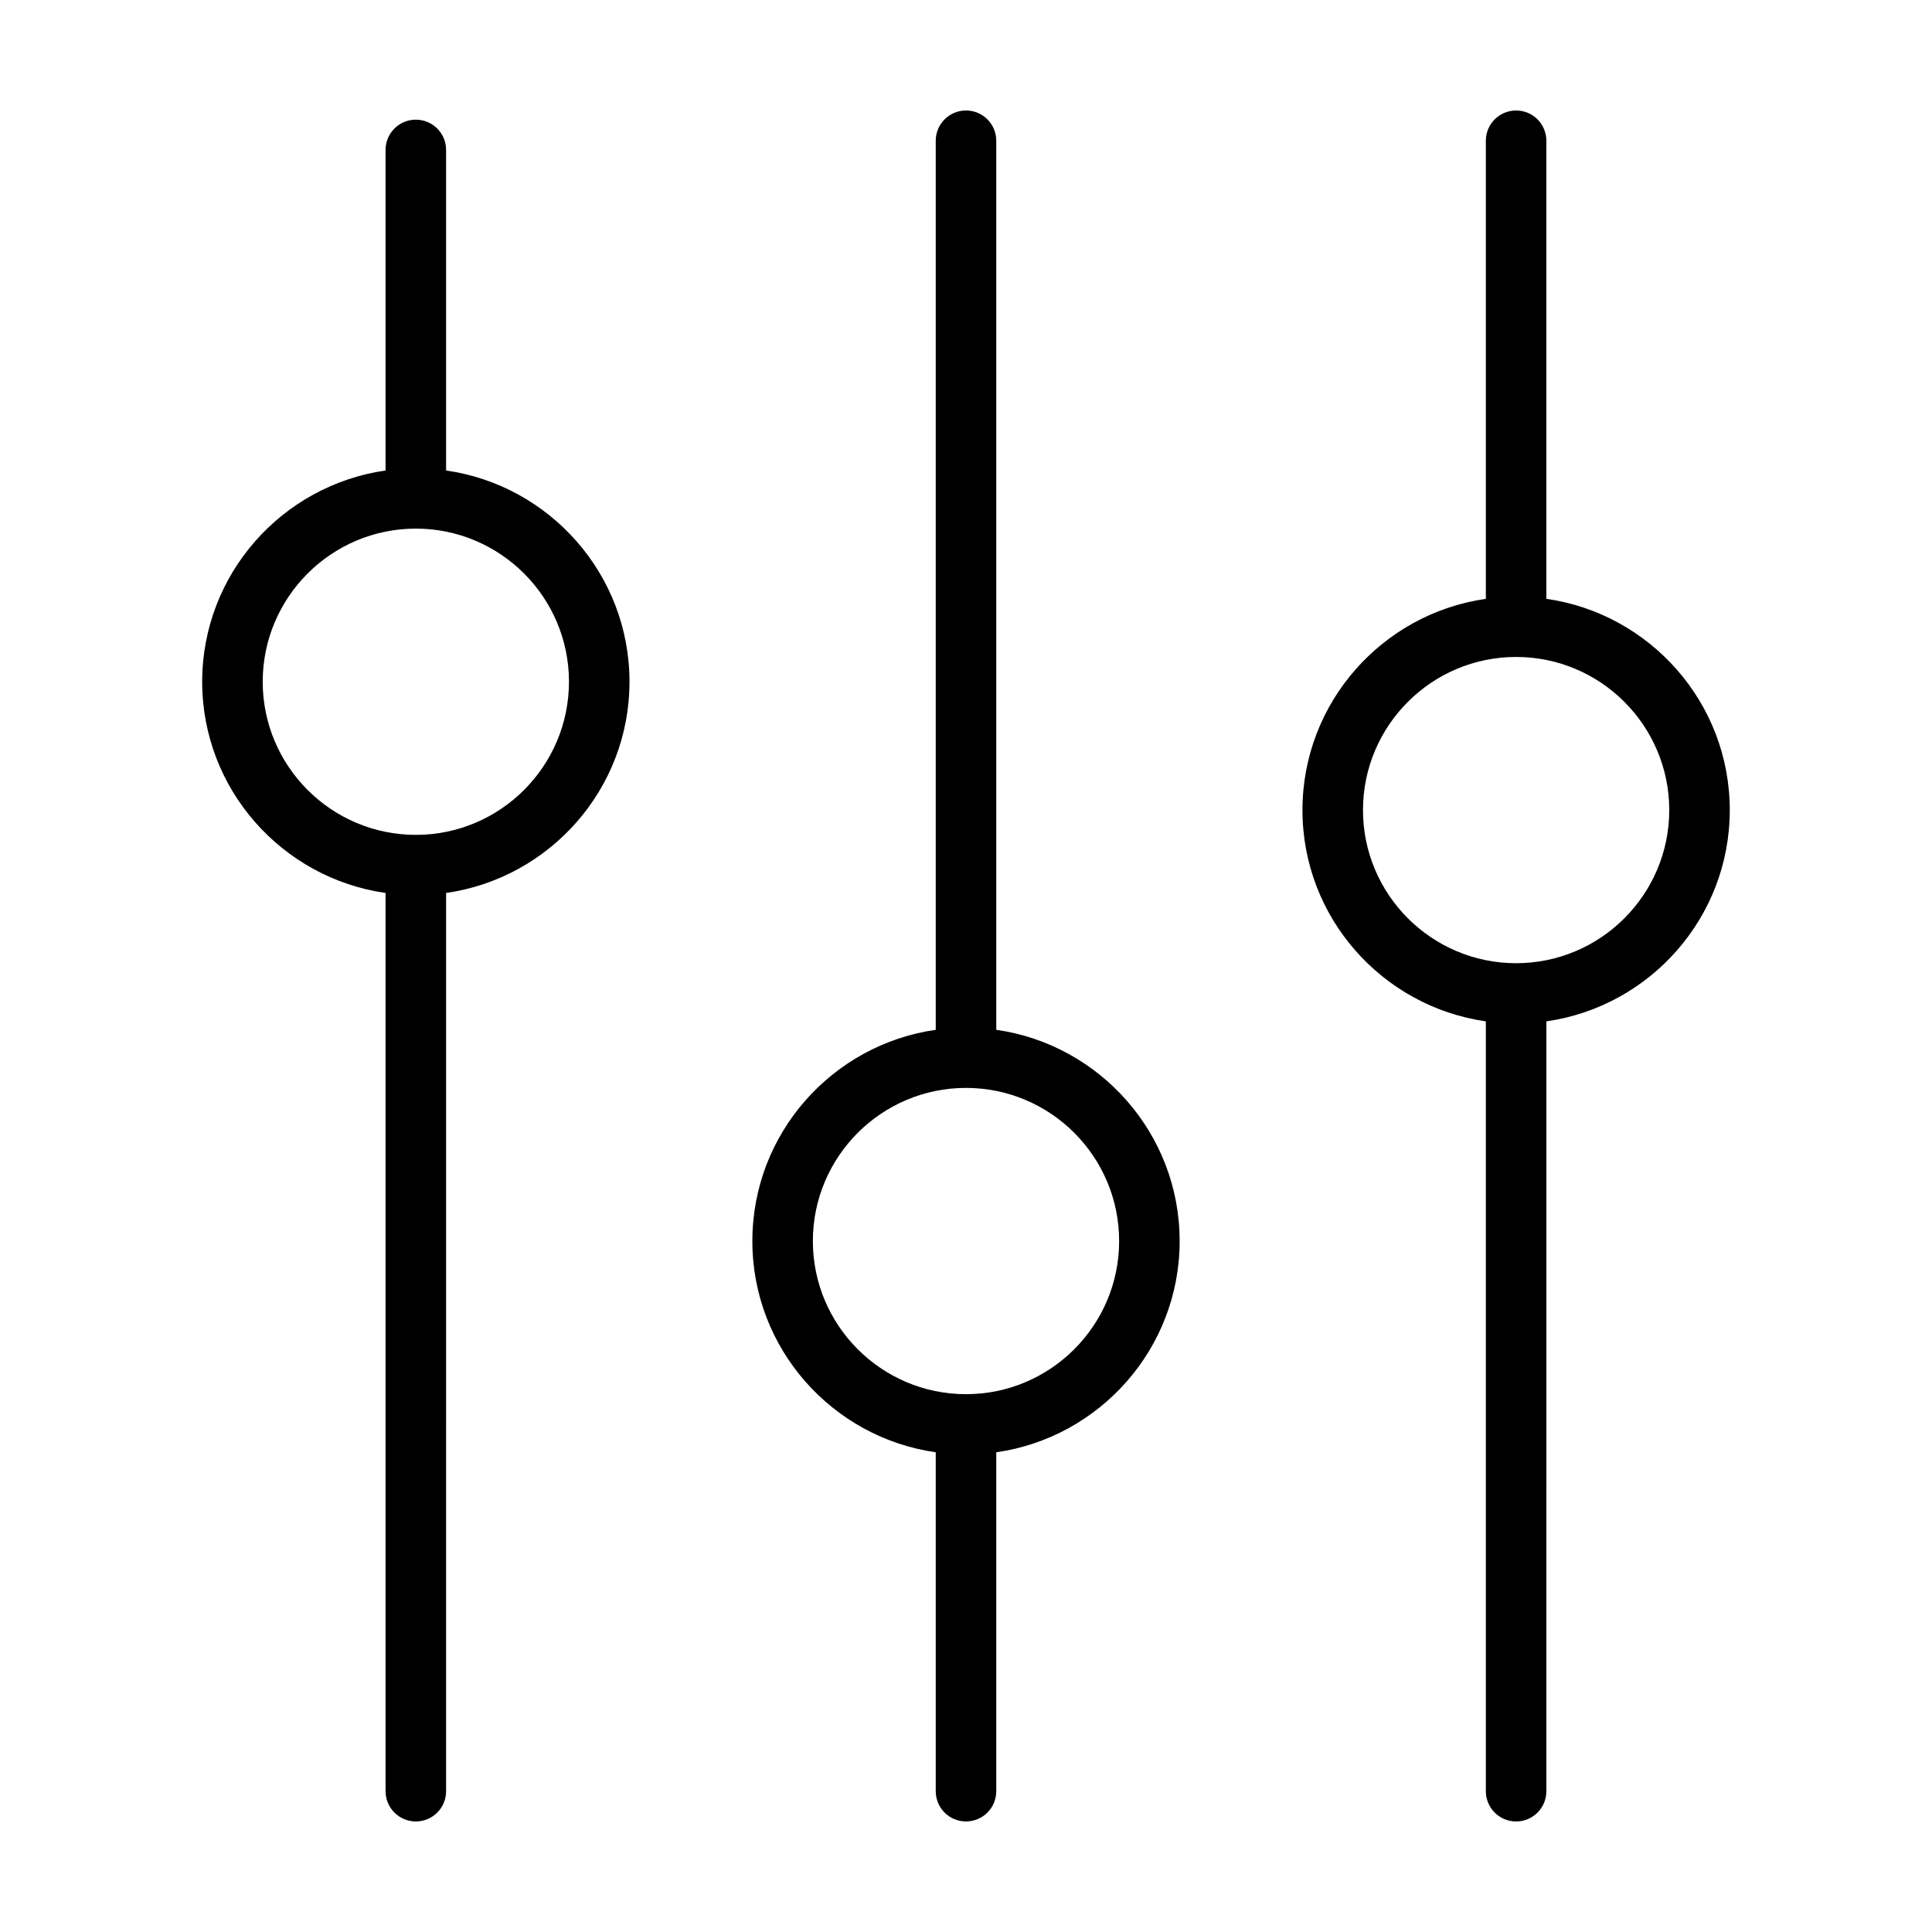
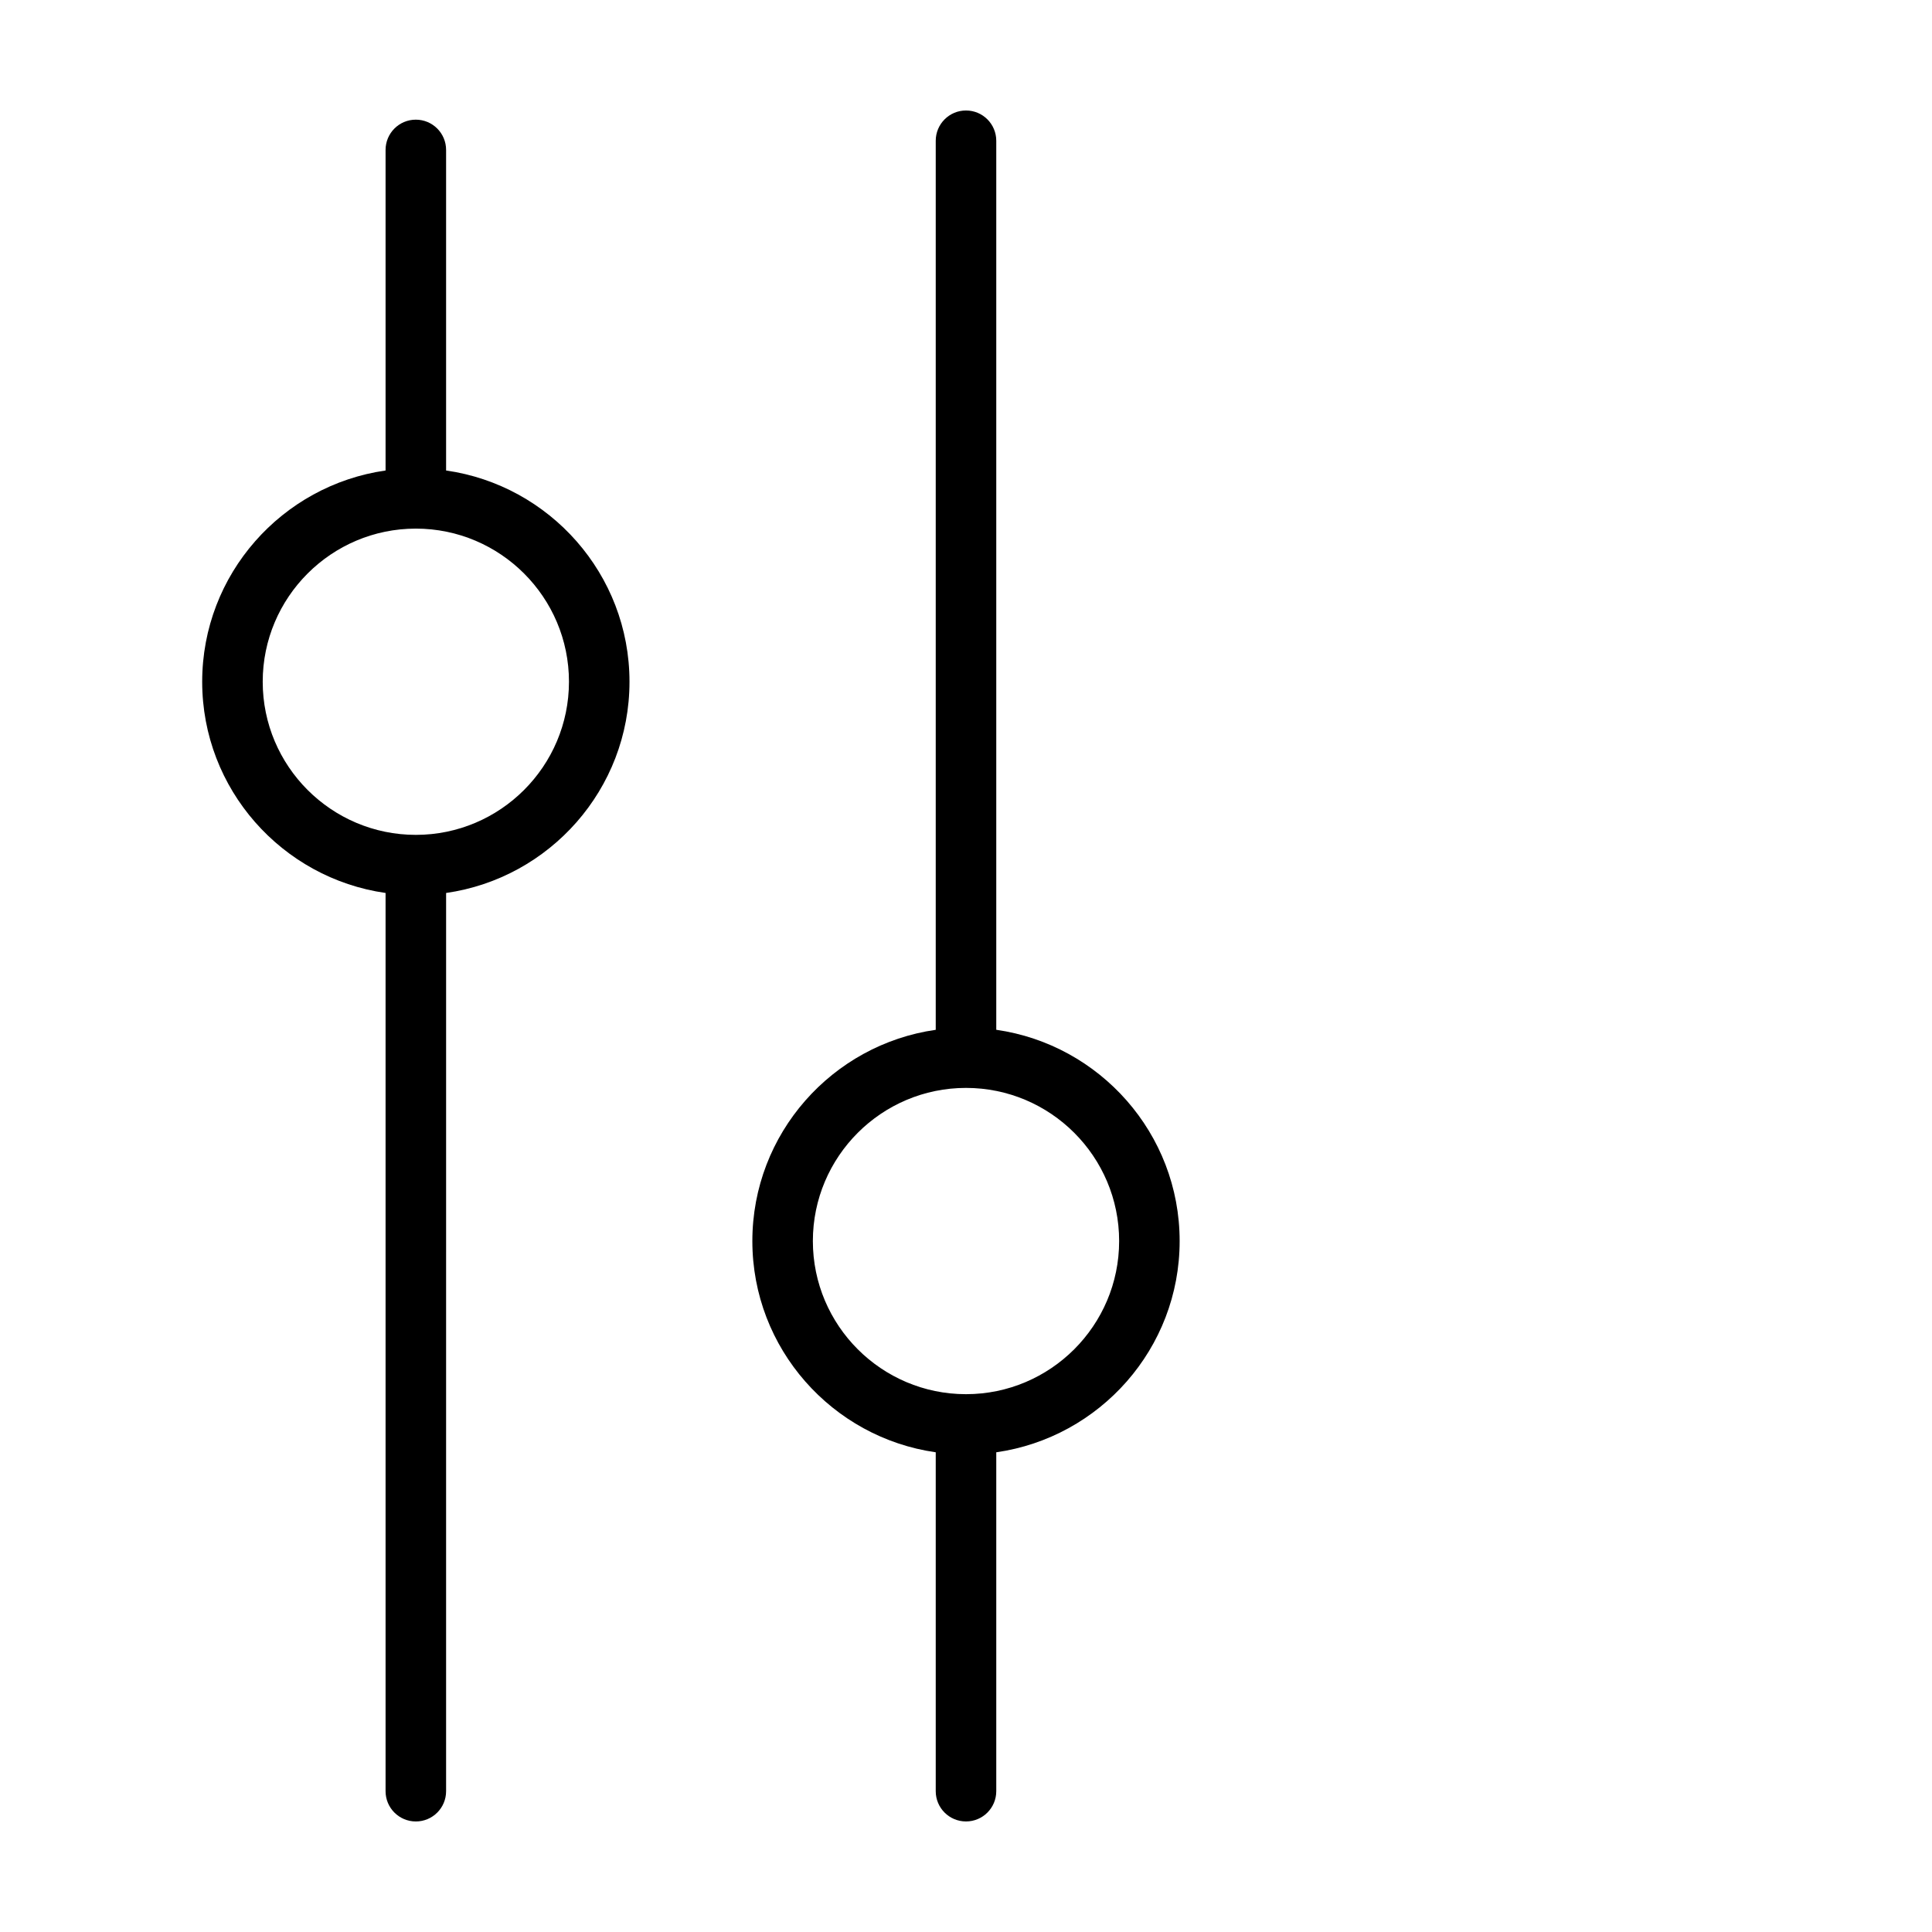
<svg xmlns="http://www.w3.org/2000/svg" fill="#000000" width="800px" height="800px" version="1.1" viewBox="144 144 512 512">
  <g>
    <path d="m262.22 268.69v-84.957c0-4.43-3.594-8.02-8.02-8.02-4.43-0.004-8.02 3.59-8.02 8.02v84.953c-27.422 3.914-48.598 27.492-48.598 55.984 0 28.484 21.176 52.062 48.598 55.977v238.04c0 4.43 3.594 8.02 8.02 8.02 4.43 0 8.02-3.594 8.02-8.02l0.004-238.04c27.422-3.914 48.598-27.492 48.598-55.977 0-28.492-21.176-52.07-48.602-55.984zm-8.016 96.559c-22.375 0-40.582-18.199-40.582-40.578s18.203-40.582 40.582-40.582c22.379 0 40.578 18.199 40.578 40.582-0.008 22.375-18.203 40.578-40.578 40.578z" />
    <path d="m408.02 416.91v-235.61c0-4.43-3.594-8.02-8.02-8.02-4.43 0-8.02 3.594-8.02 8.02v235.61c-27.422 3.914-48.598 27.492-48.598 55.984 0 28.484 21.176 52.07 48.598 55.977v89.812c-0.004 4.43 3.59 8.02 8.02 8.02s8.02-3.594 8.02-8.02v-89.812c27.422-3.91 48.598-27.492 48.598-55.977 0-28.5-21.176-52.07-48.598-55.992zm-8.02 96.562c-22.375 0-40.582-18.199-40.582-40.582 0-22.375 18.203-40.582 40.582-40.582 22.375 0 40.582 18.191 40.582 40.582 0 22.383-18.211 40.582-40.582 40.582z" />
-     <path d="m553.8 302.7v-121.4c0-4.43-3.59-8.02-8.016-8.02-4.422 0-8.02 3.594-8.02 8.02v121.4c-27.422 3.914-48.598 27.492-48.598 55.984 0 28.492 21.172 52.07 48.598 55.984v204.02c0 4.43 3.594 8.02 8.02 8.02 4.43 0 8.02-3.594 8.02-8.02l0.004-204.02c27.422-3.914 48.598-27.492 48.598-55.984 0-28.492-21.168-52.07-48.605-55.988zm-8.016 96.559c-22.371 0-40.578-18.199-40.578-40.578s18.199-40.582 40.578-40.582c22.379 0 40.586 18.203 40.586 40.582-0.004 22.383-18.203 40.578-40.586 40.578z" />
  </g>
</svg>